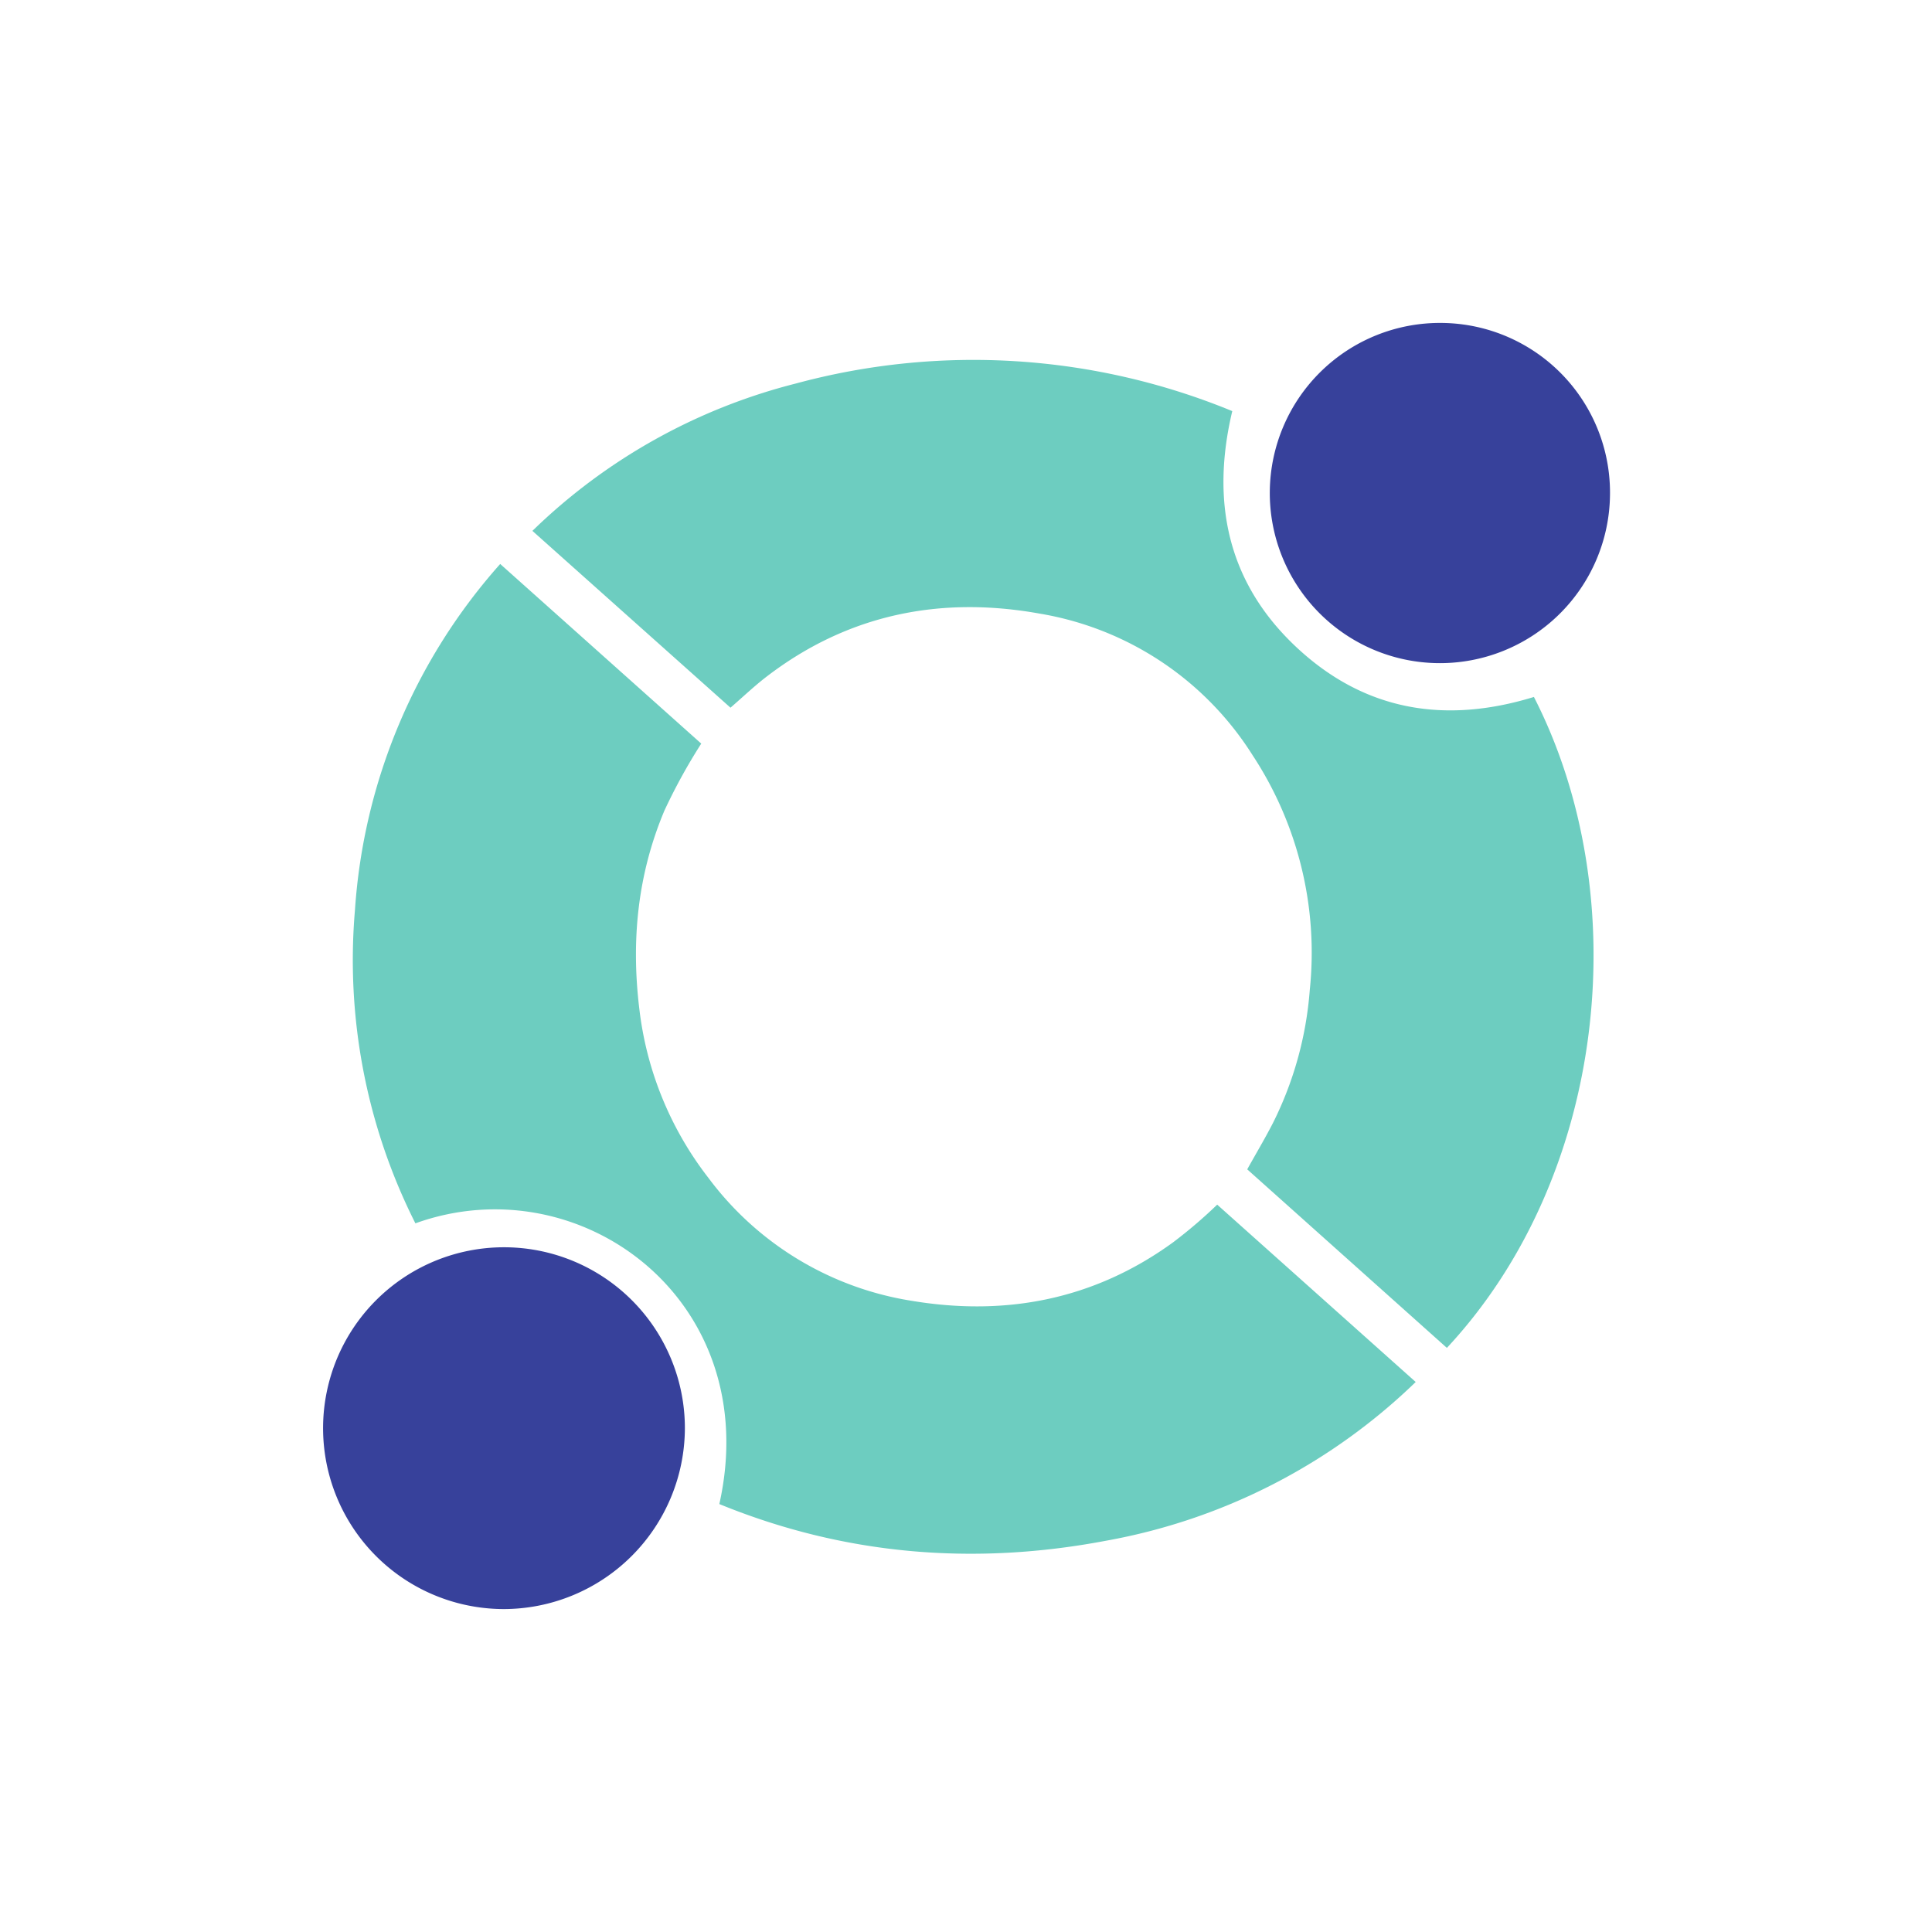
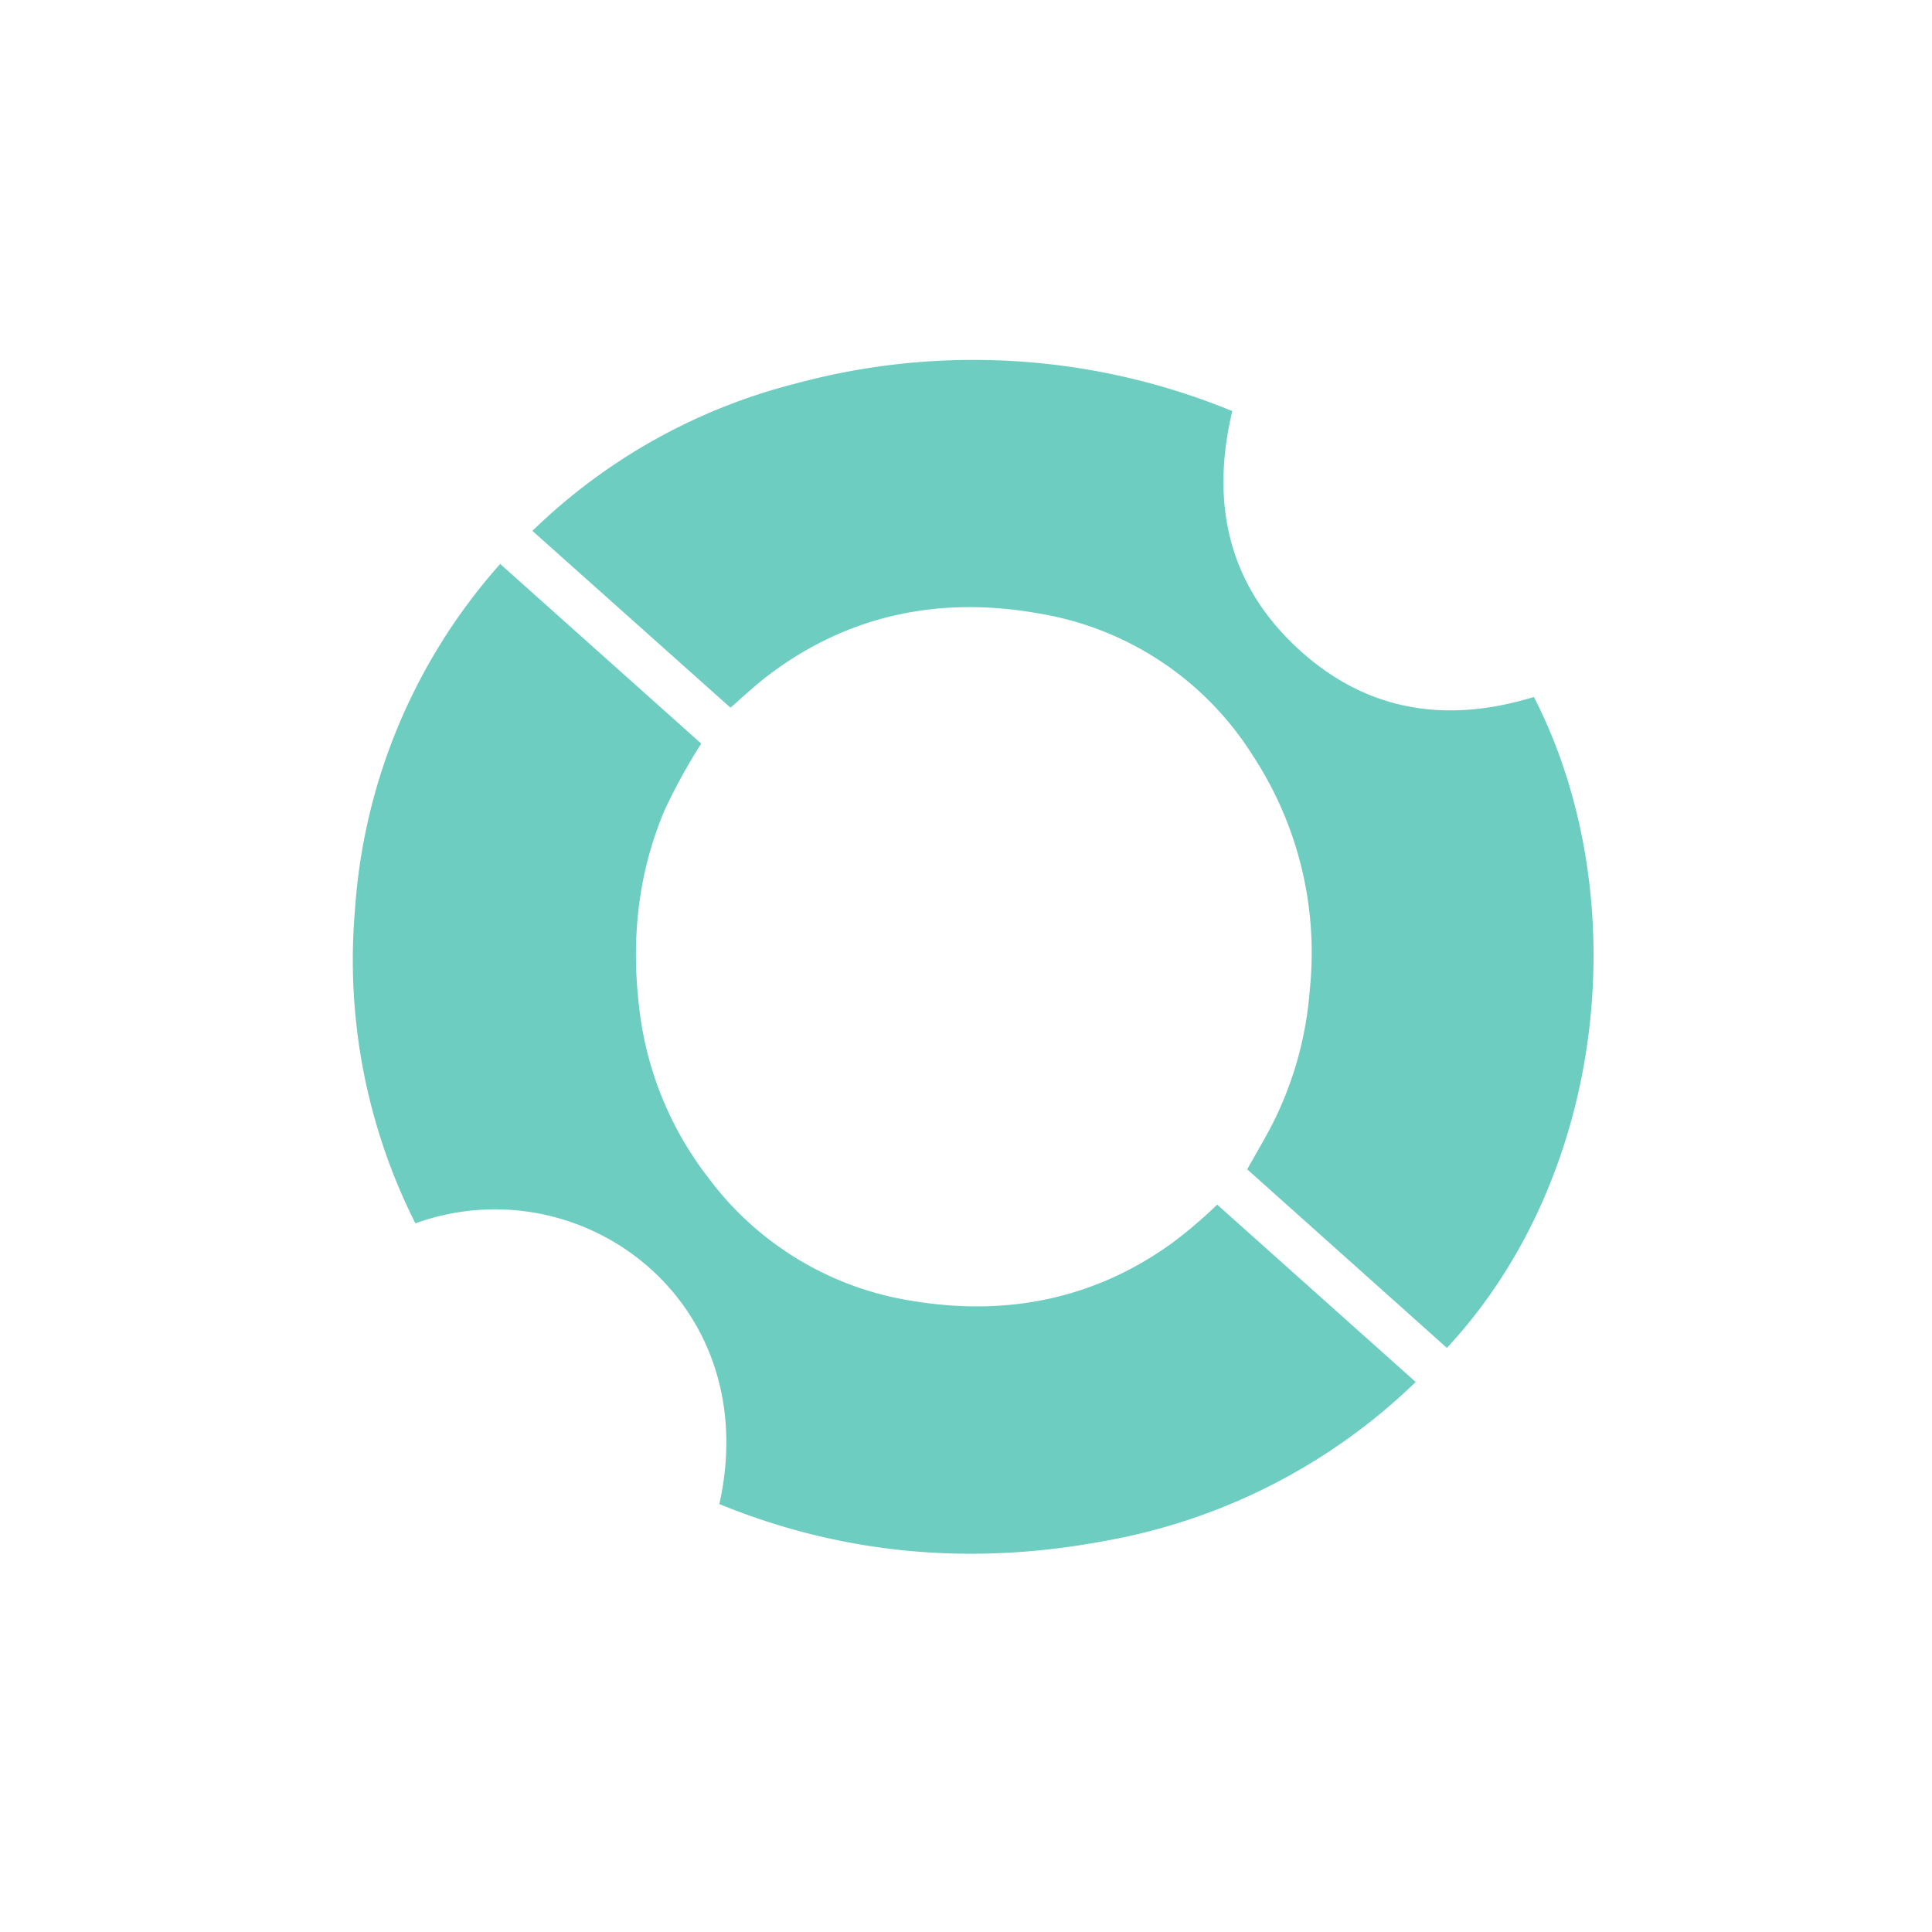
<svg xmlns="http://www.w3.org/2000/svg" id="Layer_1" data-name="Layer 1" viewBox="0 0 300 300">
  <path d="M189.006,187.056c5.323,4.756,10.428,9.318,15.534,13.879,5.034,4.497,10.068,8.994,15.29,13.66A92.648,92.648,0,0,1,171.745,239.243c-20.506,3.892-40.612,2.254-60.047-5.693,7.07-31.611-21.594-52.812-47.197-43.591A90.842,90.842,0,0,1,55.119,141.299,89.805,89.805,0,0,1,77.67,87.574c10.498,9.379,20.82,18.601,31.219,27.893a88.852,88.852,0,0,0-5.713,10.39c-4.185,9.935-5.19,20.214-3.898,30.829a52.74,52.74,0,0,0,10.75,26.247,48.82,48.82,0,0,0,31.558,19.059c14.638,2.437,28.343-.203,40.556-9.072A74.929,74.929,0,0,0,189.006,187.056Z" fill="#6dcdc0" />
  <path d="M238.185,108.223c15.822,30.896,11.398,74.347-13.515,101.077q-15.481-13.844-31.002-27.724c1.424-2.554,2.775-4.823,3.98-7.167a55.37,55.37,0,0,0,5.732-20.675,55.785,55.785,0,0,0-8.889-36.479A48.51,48.51,0,0,0,161.435,95.281c-15.404-2.777-29.806.1-42.45,9.826-1.876,1.443-3.597,3.088-5.555,4.783-10.168-9.077-20.299-18.12-30.758-27.456a90.473,90.473,0,0,1,40.871-22.873,105.598,105.598,0,0,1,67.804,4.276c-3.356,14.11-.721,26.599,9.864,36.57C211.769,110.353,224.303,112.493,238.185,108.223Z" fill="#6dcdc0" />
-   <path d="M78.213,249.855a28.09,28.09,0,1,1,28.135-28.013A28.166,28.166,0,0,1,78.213,249.855Z" fill="#37419b" />
-   <path d="M249.999,76.905a26.414,26.414,0,1,1-26.186-26.759A26.352,26.352,0,0,1,249.999,76.905Z" fill="#37419b" />
</svg>